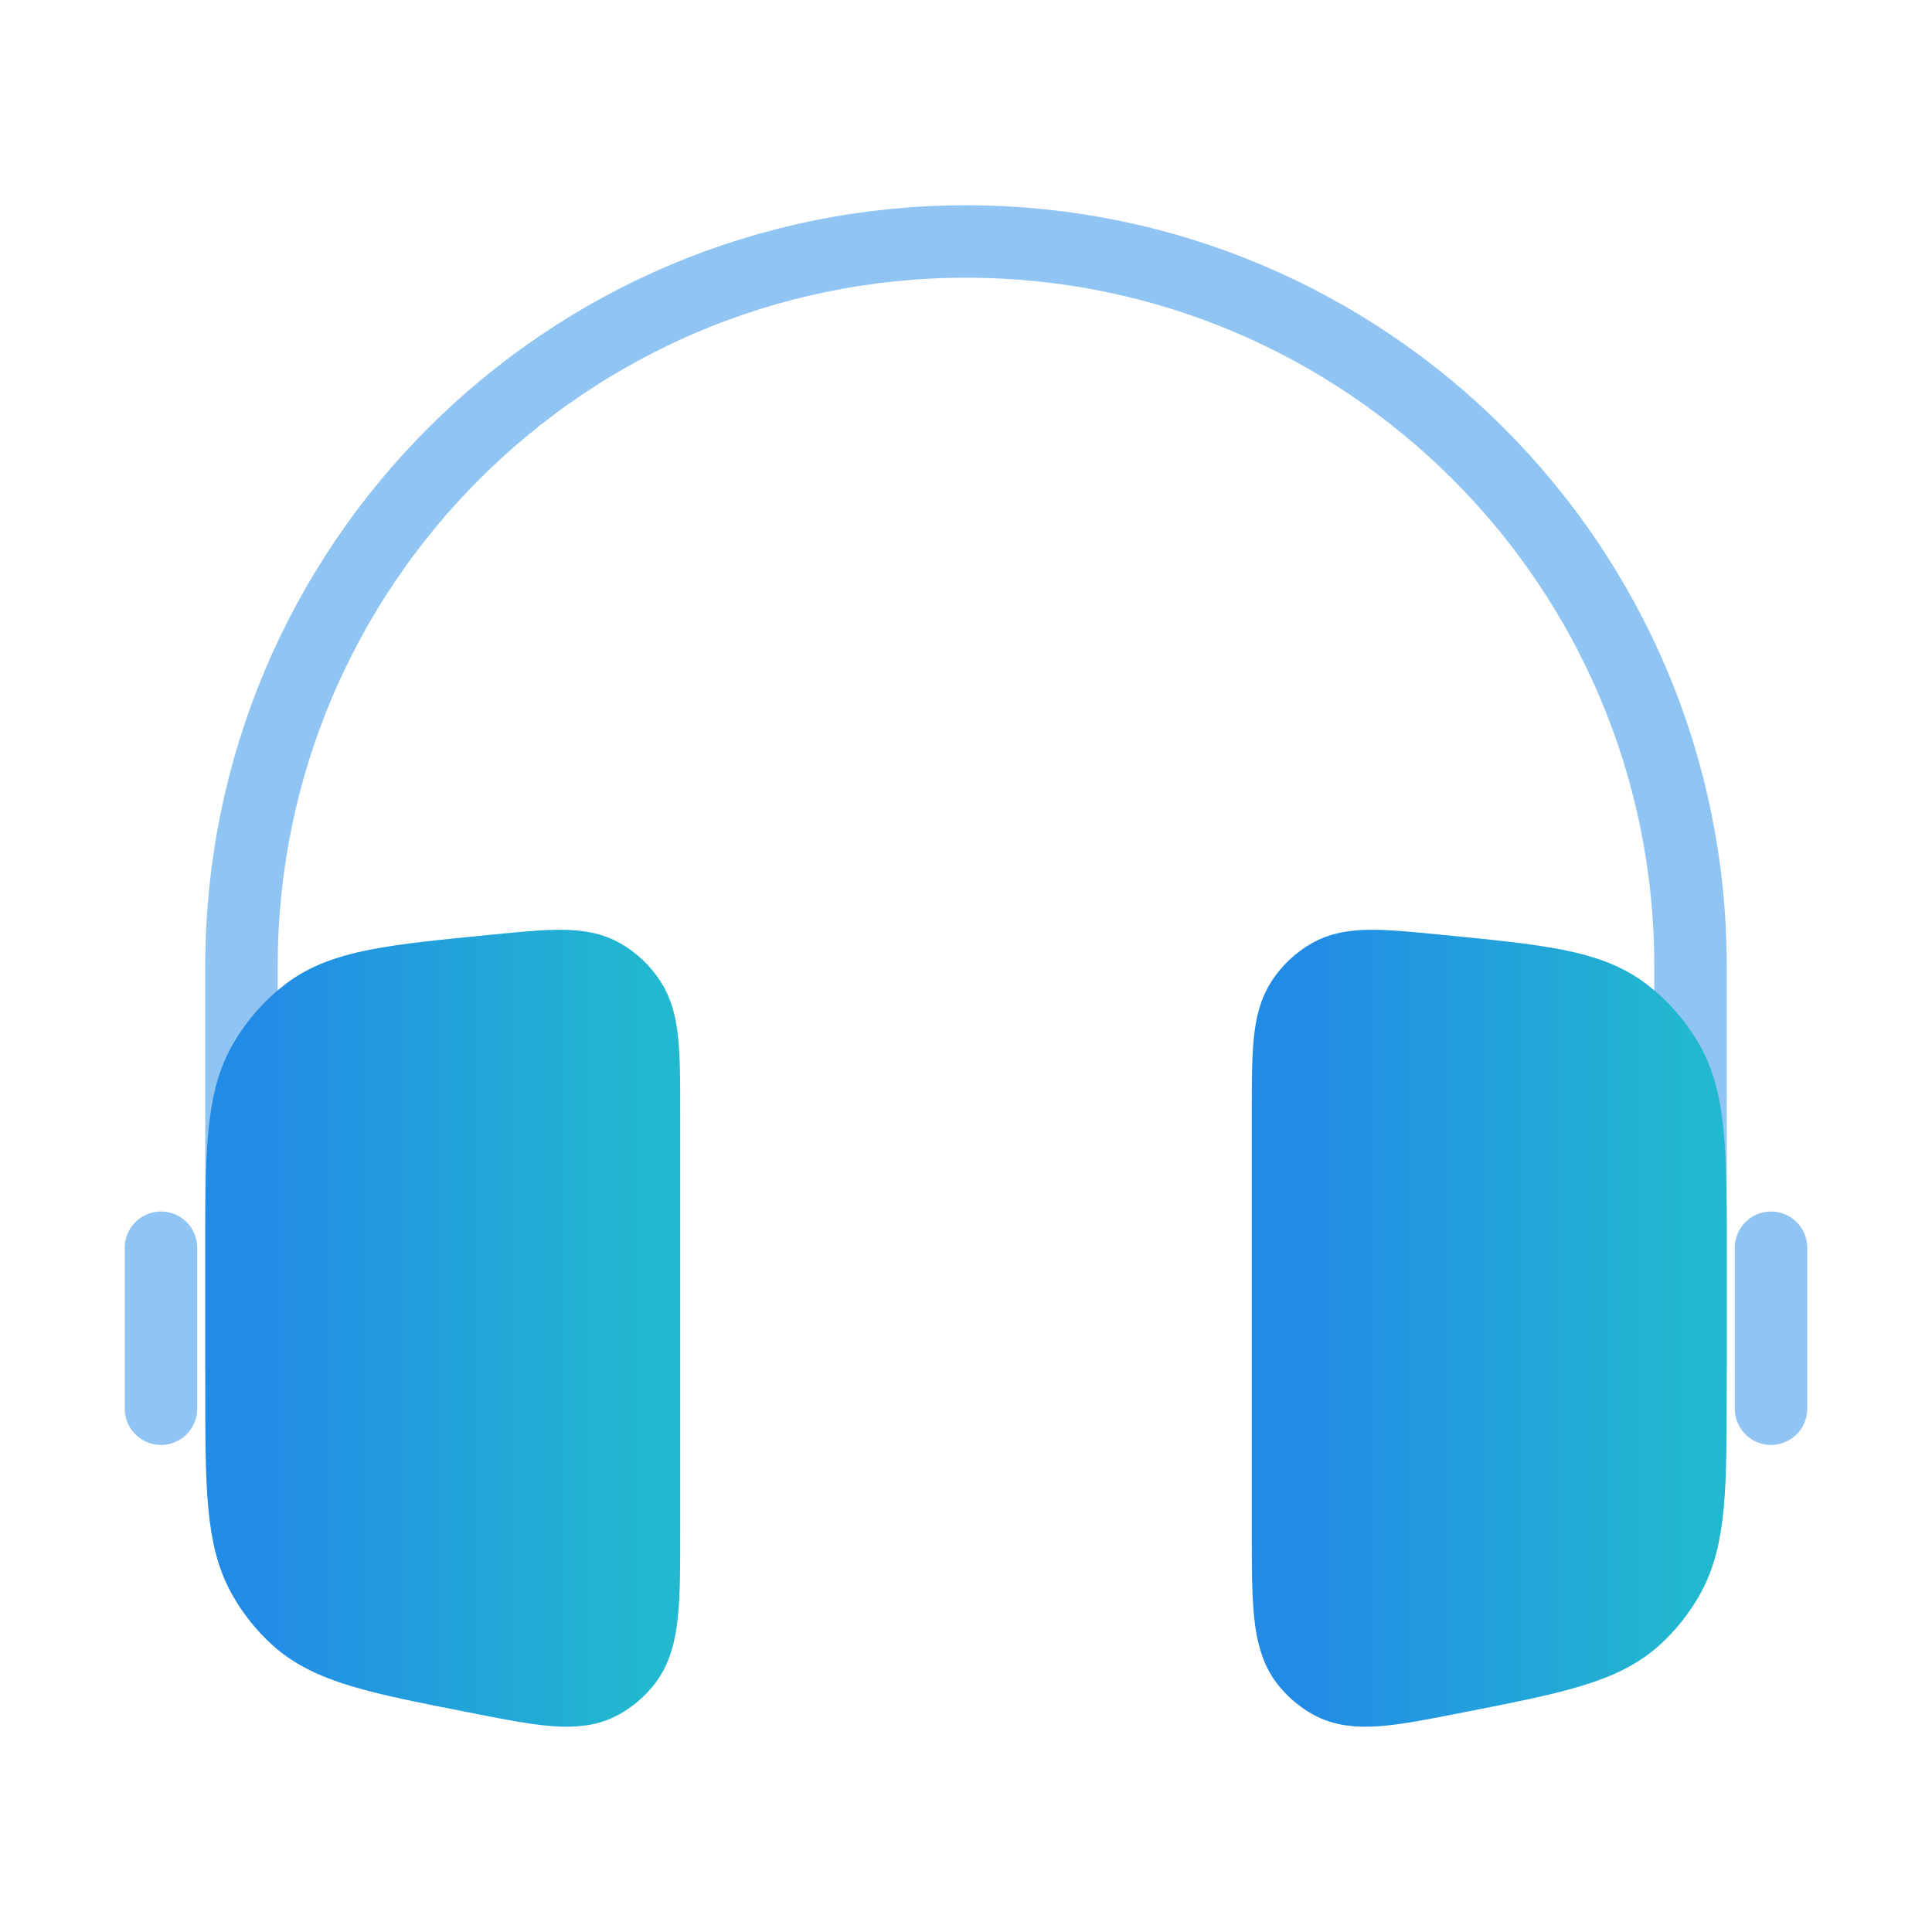
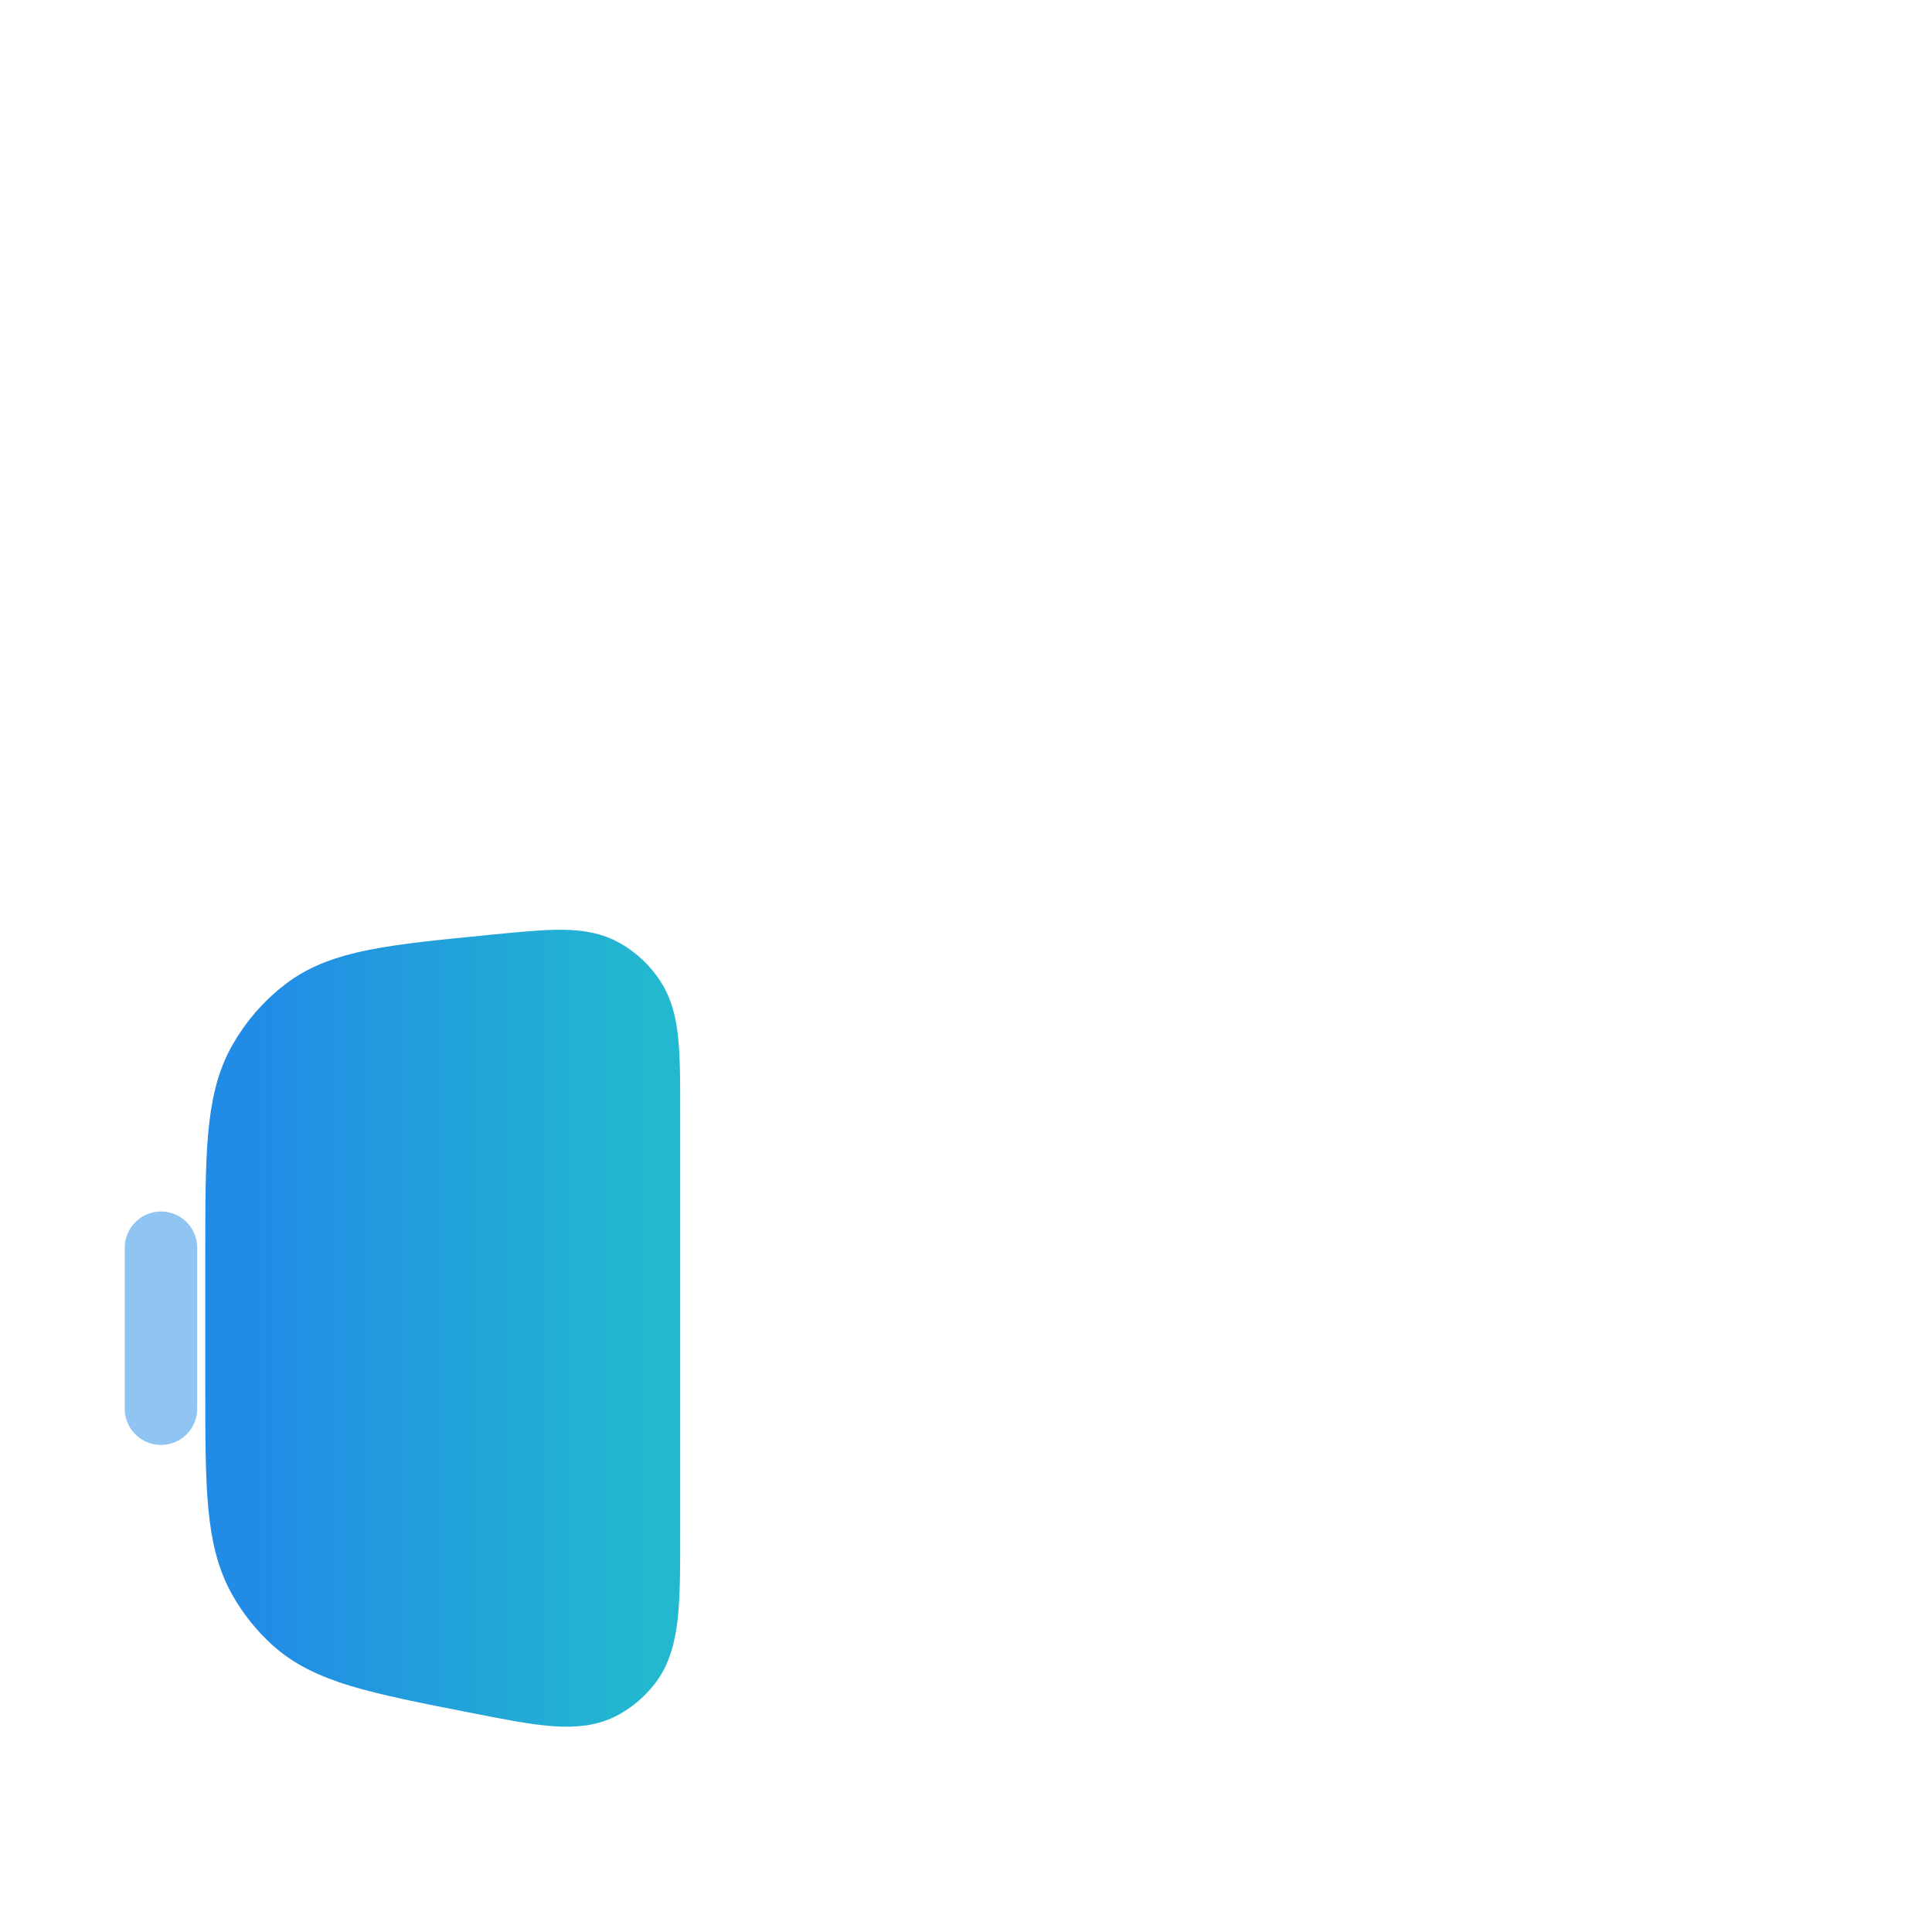
<svg xmlns="http://www.w3.org/2000/svg" width="40" height="40" viewBox="0 0 40 40" fill="none">
-   <path opacity="0.5" d="M35 28.333V20C35 11.716 28.284 5 20 5C11.716 5 5 11.716 5 20V28.333" stroke="#228BE6" stroke-width="1.5" />
-   <path opacity="0.5" d="M36.667 25.833V29.166" stroke="#228BE6" stroke-width="1.5" stroke-linecap="round" />
  <path opacity="0.5" d="M3.333 25.833V29.166" stroke="#228BE6" stroke-width="1.5" stroke-linecap="round" />
  <path d="M13.333 23.074C13.333 21.8 13.333 21.163 13.042 20.72C12.896 20.497 12.701 20.313 12.474 20.183C12.023 19.922 11.414 19.983 10.195 20.103C8.141 20.305 7.115 20.407 6.379 20.961C6.007 21.241 5.694 21.599 5.461 22.011C5 22.826 5 23.899 5 26.046V28.655C5 30.781 5 31.843 5.47 32.664C5.646 32.971 5.866 33.248 6.124 33.486C6.811 34.119 7.814 34.317 9.82 34.712C11.232 34.991 11.938 35.13 12.459 34.837C12.652 34.729 12.822 34.582 12.96 34.406C13.333 33.928 13.333 33.18 13.333 31.684V23.074Z" fill="url(#paint0_linear_432_227992)" stroke="url(#paint1_linear_432_227992)" stroke-width="1.5" />
-   <path d="M26.667 23.074C26.667 21.8 26.667 21.163 26.958 20.72C27.104 20.497 27.299 20.313 27.526 20.183C27.977 19.922 28.586 19.983 29.805 20.103C31.858 20.305 32.885 20.407 33.621 20.961C33.993 21.241 34.306 21.599 34.539 22.011C35 22.826 35 23.899 35 26.046V28.655C35 30.781 35 31.843 34.53 32.664C34.354 32.971 34.134 33.248 33.876 33.486C33.189 34.119 32.186 34.317 30.18 34.712C28.768 34.991 28.062 35.13 27.541 34.837C27.348 34.729 27.178 34.582 27.04 34.406C26.667 33.928 26.667 33.18 26.667 31.684V23.074Z" fill="url(#paint2_linear_432_227992)" stroke="url(#paint3_linear_432_227992)" stroke-width="1.5" />
  <defs>
    <linearGradient id="paint0_linear_432_227992" x1="5.331" y1="27.5" x2="13.333" y2="27.5" gradientUnits="userSpaceOnUse">
      <stop stop-color="#228BE6" />
      <stop offset="1" stop-color="#22B8CF" />
    </linearGradient>
    <linearGradient id="paint1_linear_432_227992" x1="5.331" y1="27.5" x2="13.333" y2="27.5" gradientUnits="userSpaceOnUse">
      <stop stop-color="#228BE6" />
      <stop offset="1" stop-color="#22B8CF" />
    </linearGradient>
    <linearGradient id="paint2_linear_432_227992" x1="26.998" y1="27.5" x2="35" y2="27.5" gradientUnits="userSpaceOnUse">
      <stop stop-color="#228BE6" />
      <stop offset="1" stop-color="#22B8CF" />
    </linearGradient>
    <linearGradient id="paint3_linear_432_227992" x1="26.998" y1="27.5" x2="35" y2="27.5" gradientUnits="userSpaceOnUse">
      <stop stop-color="#228BE6" />
      <stop offset="1" stop-color="#22B8CF" />
    </linearGradient>
  </defs>
</svg>